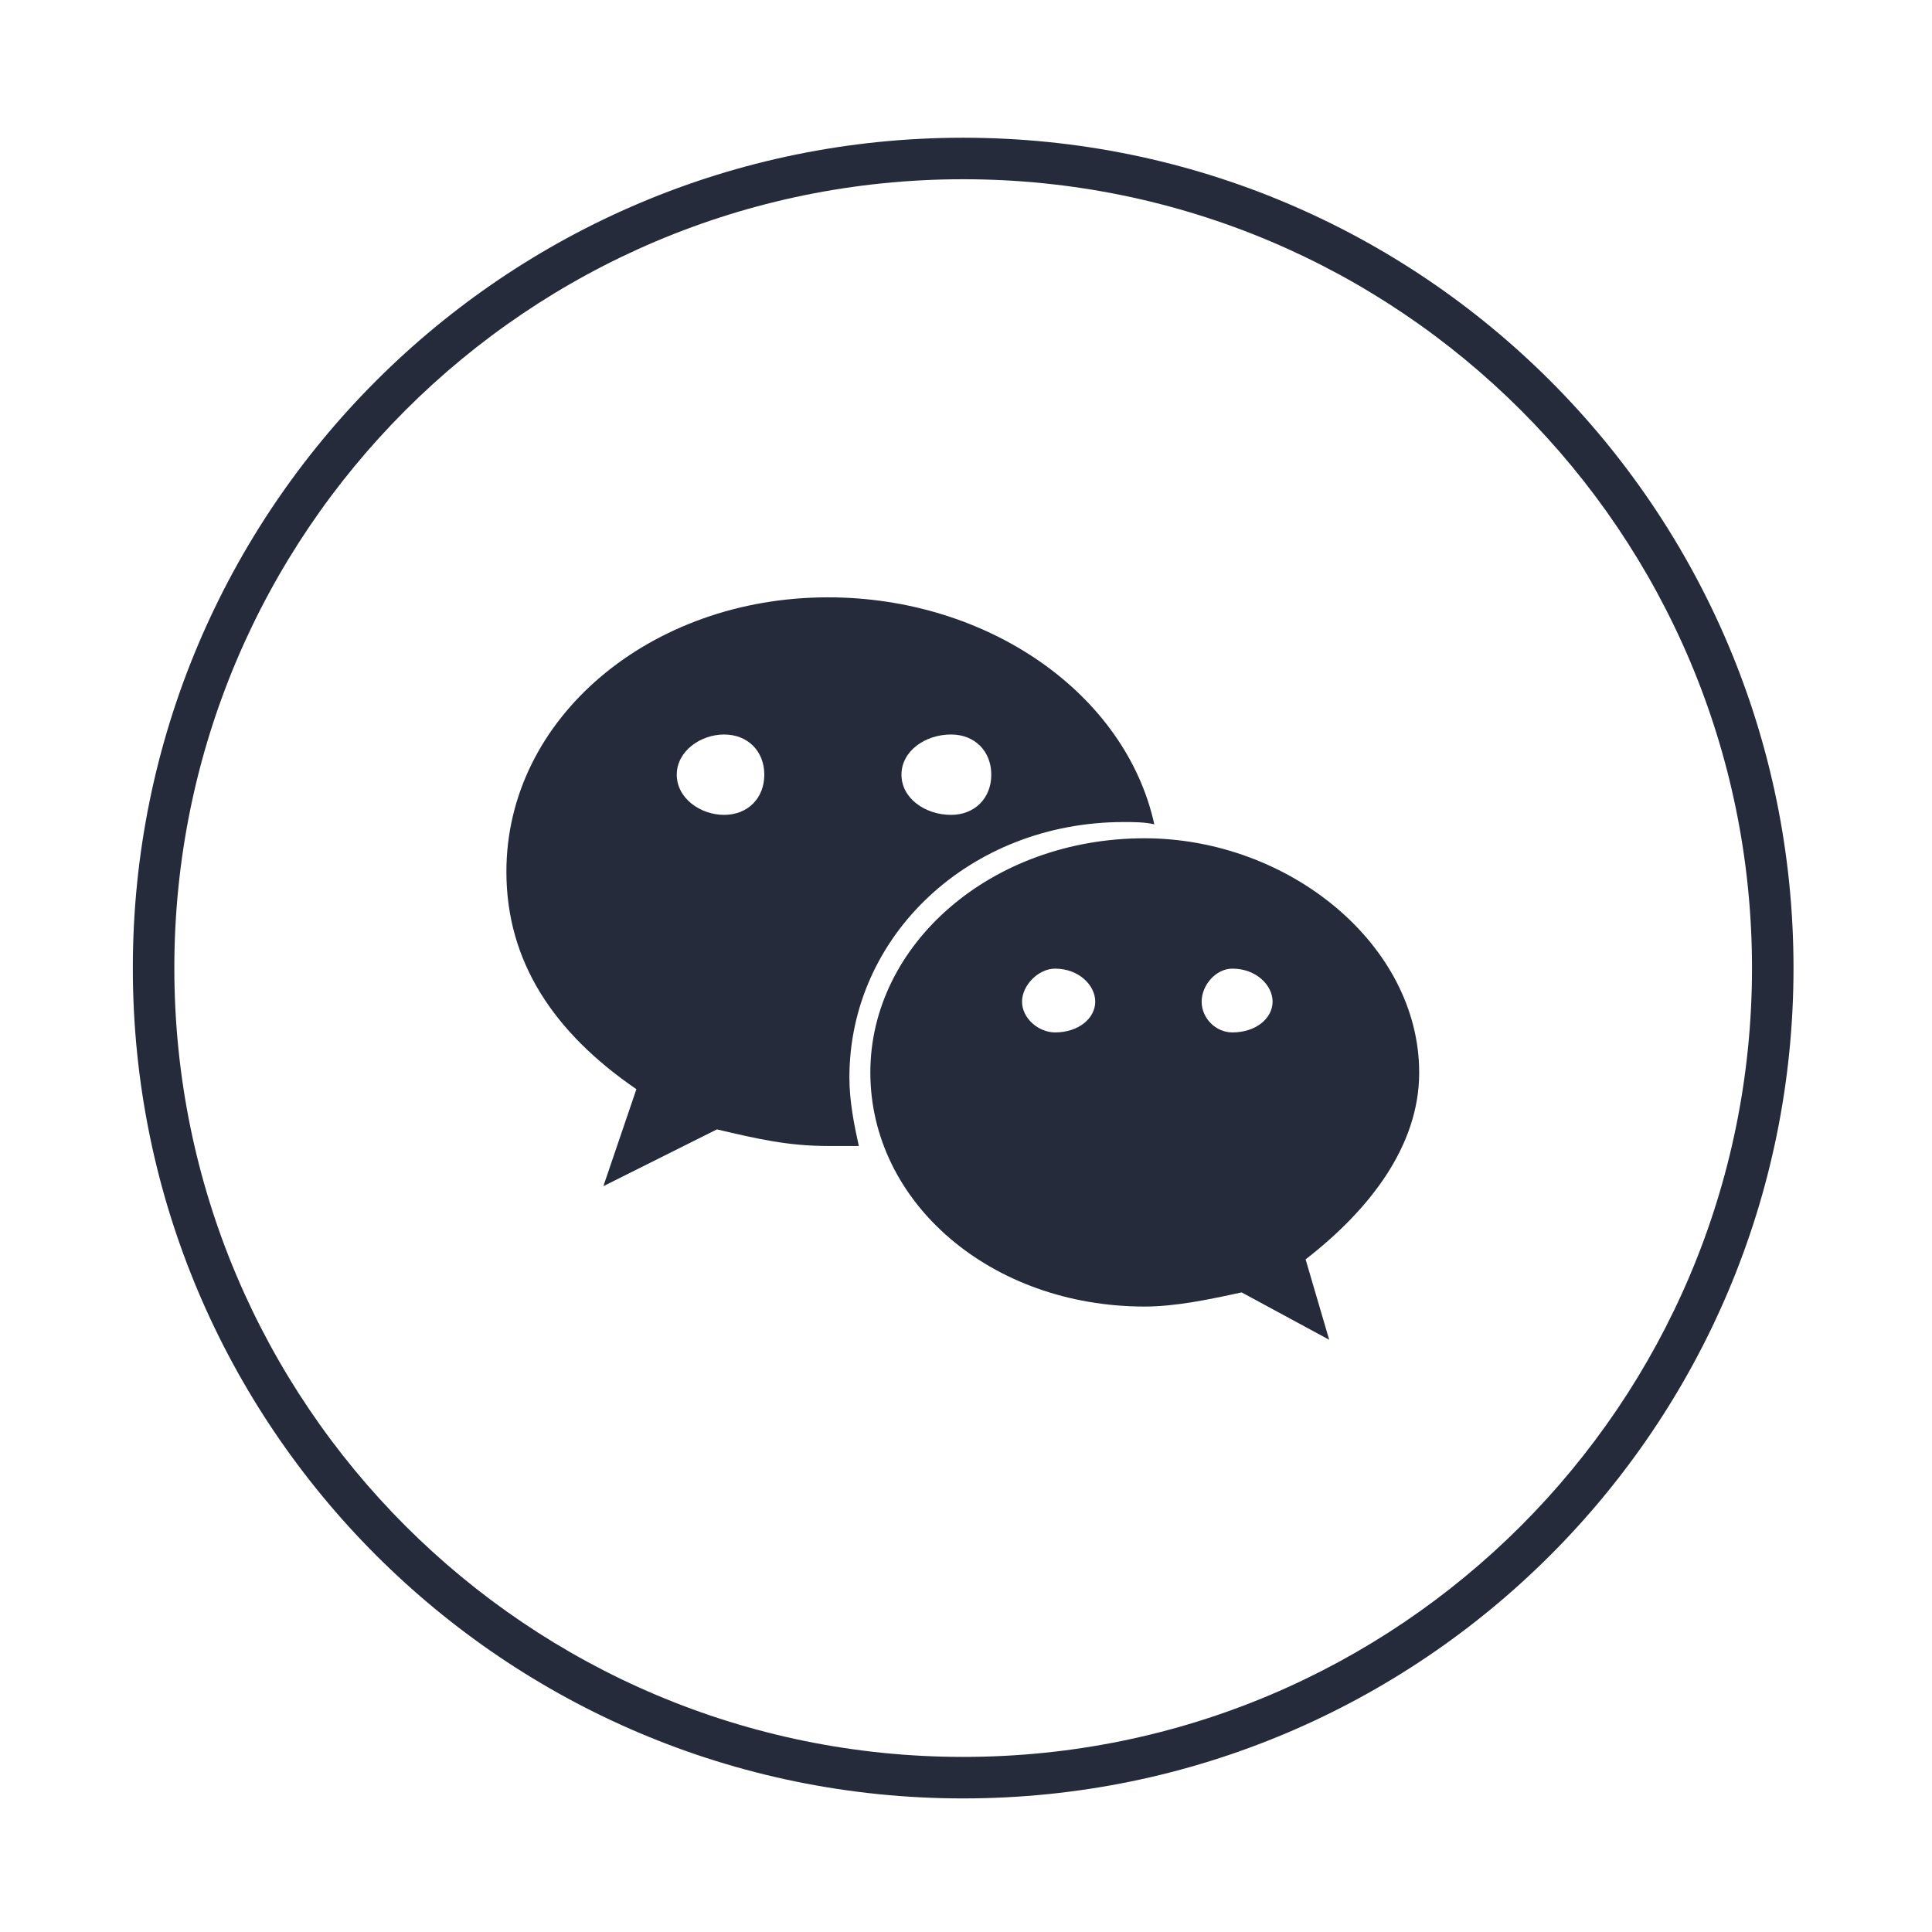
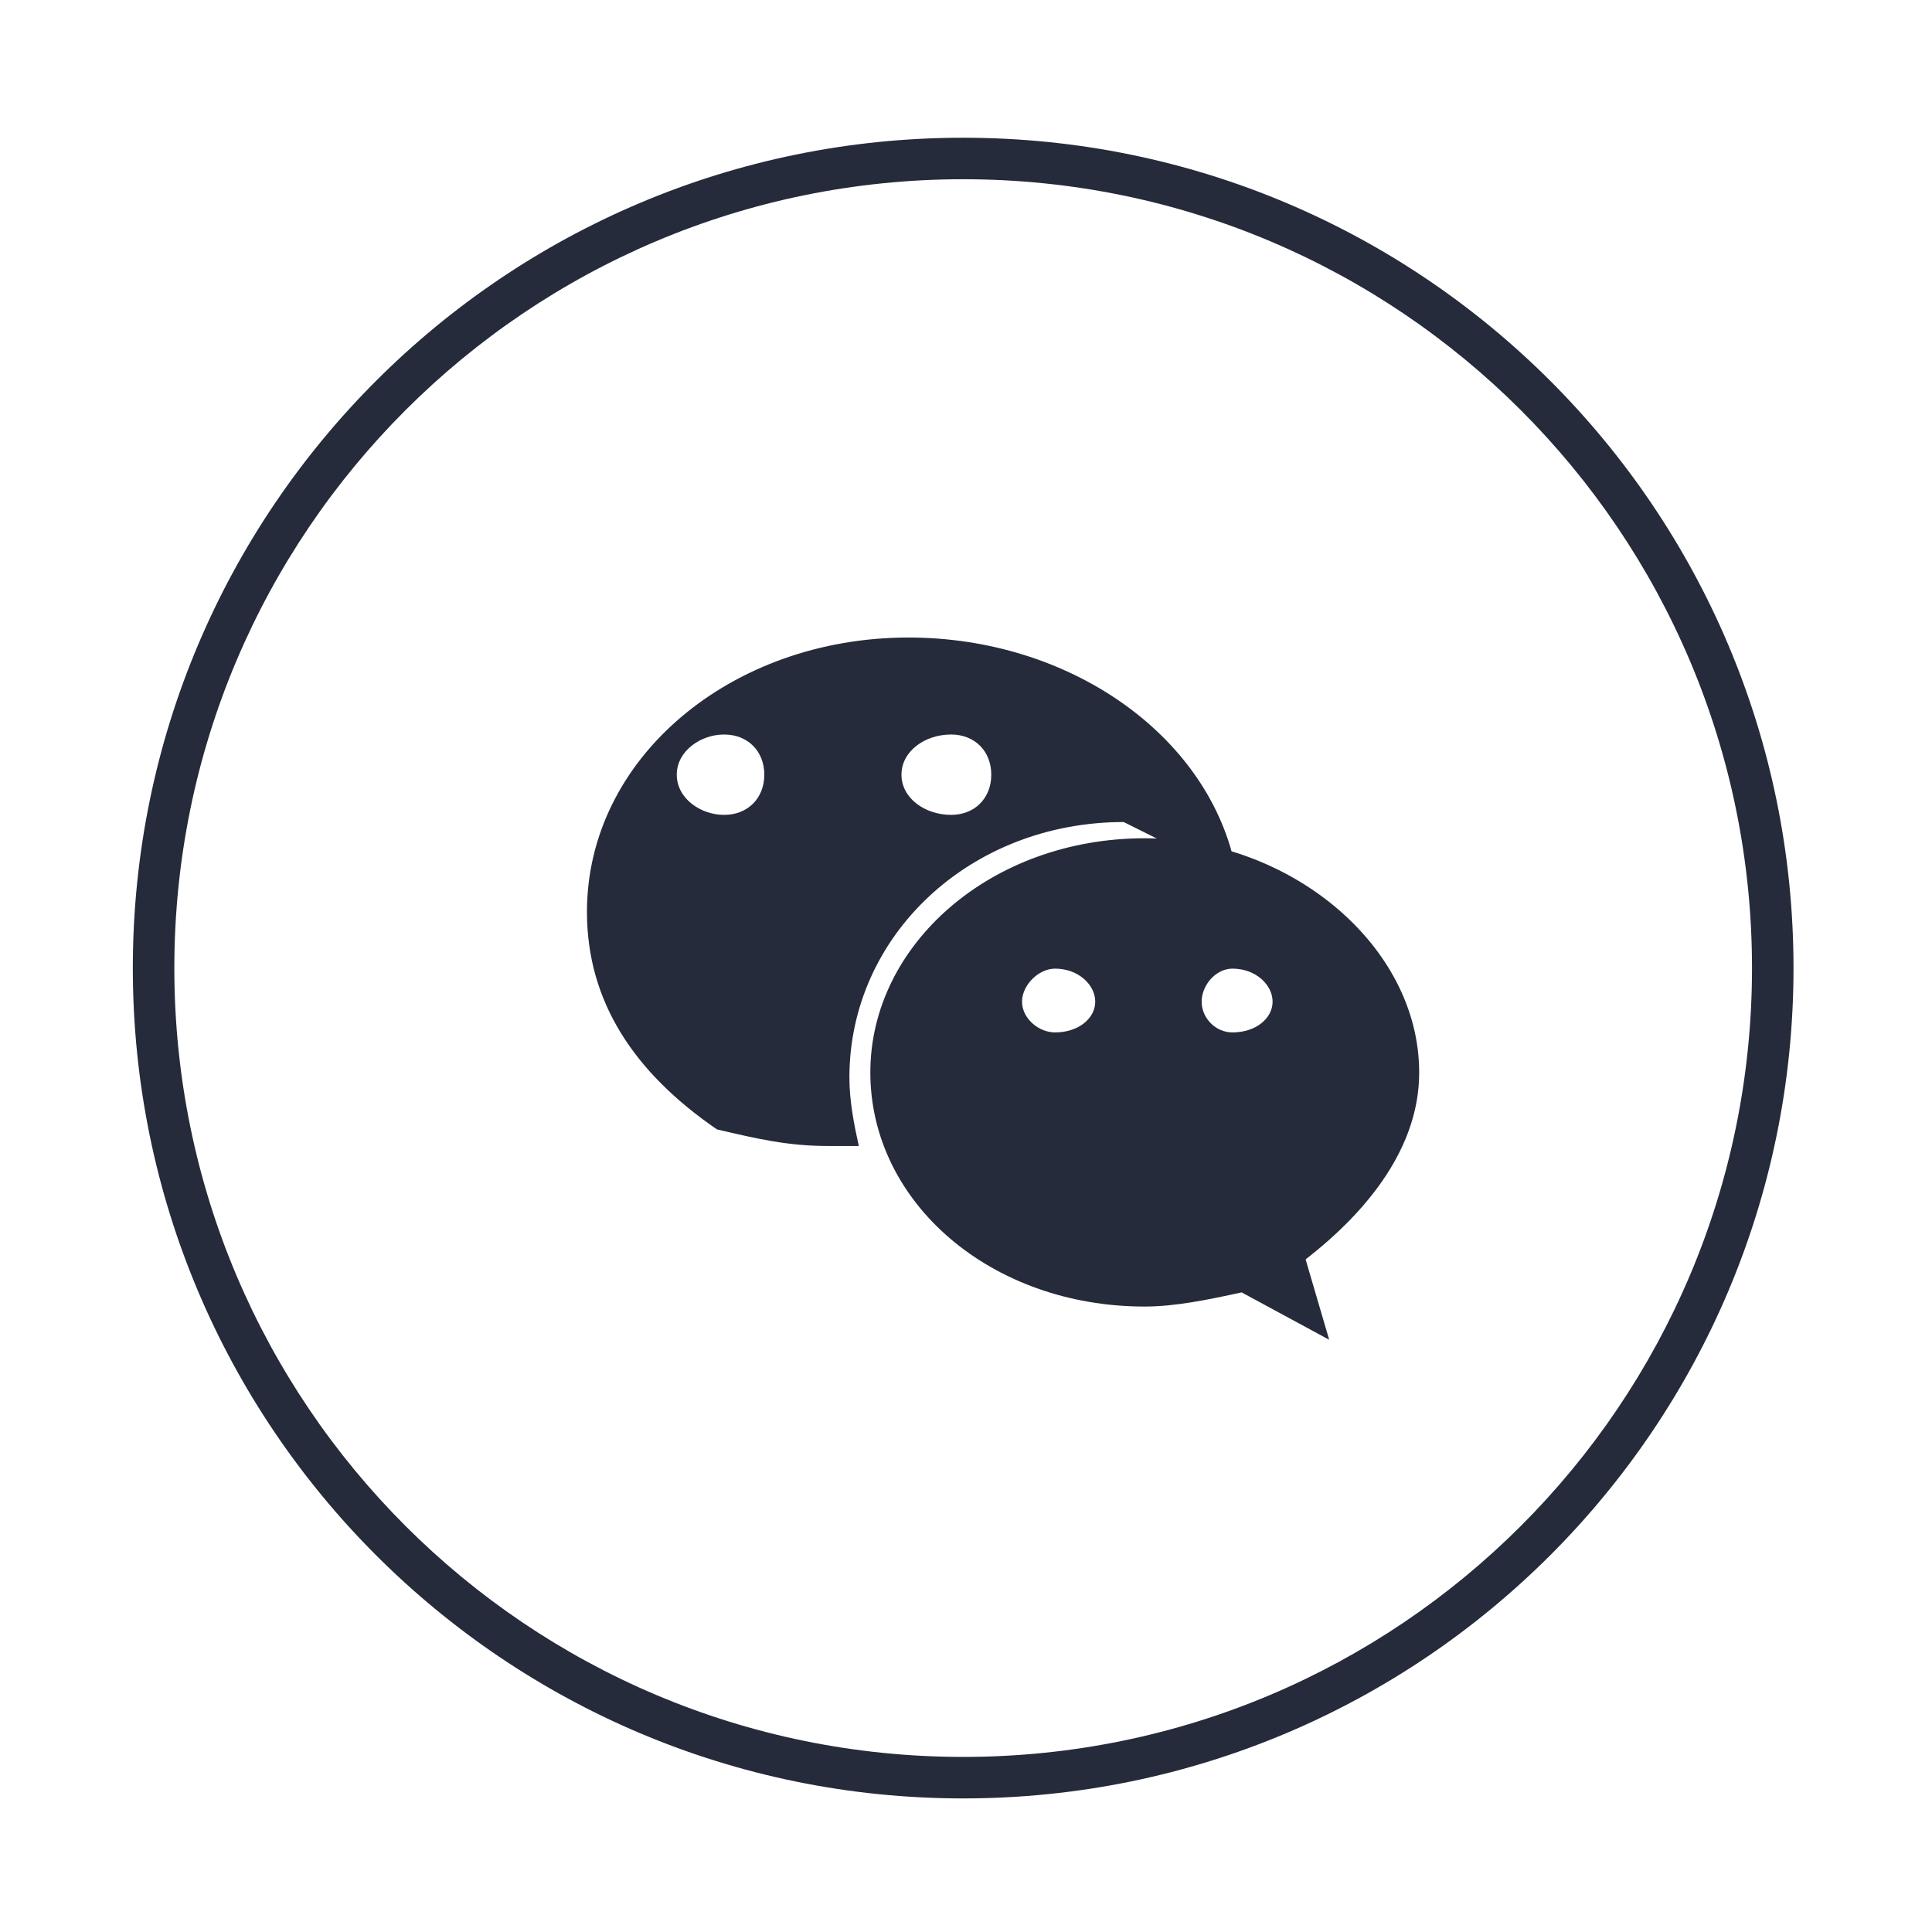
<svg xmlns="http://www.w3.org/2000/svg" t="1752035736523" class="icon" viewBox="0 0 1024 1024" version="1.1" p-id="5707" width="200" height="200">
-   <path d="M504.1 389.3c-13.8 0-26.3 8.8-26.3 21.3s12.5 21.3 26.3 21.3c12.5 0 21.3-8.8 21.3-21.3s-8.8-21.3-21.3-21.3z m-120.3 42.6c12.5 0 21.3-8.8 21.3-21.3s-8.8-21.3-21.3-21.3-25.1 8.8-25.1 21.3 12.5 21.3 25.1 21.3z m211.8 3.8c-81.5 0-145.4 60.2-145.4 135.4 0 12.5 2.5 25.1 5 36.3h-16.3c-21.3 0-37.6-3.8-58.9-8.8l-60.2 30.1 17.5-51.4c-43.9-30.1-68.9-67.7-68.9-115.3 0-81.5 76.4-145.4 170.4-145.4 85.2 0 157.9 51.4 173 120.3-5-1.2-11.2-1.2-16.2-1.2z m-36.4 111.5c12.5 0 21.3-7.5 21.3-16.3s-8.8-17.5-21.3-17.5c-8.8 0-17.5 8.8-17.5 17.5 0 8.8 8.7 16.3 17.5 16.3z m94 0c12.5 0 21.3-7.5 21.3-16.3s-8.8-17.5-21.3-17.5c-8.8 0-16.3 8.8-16.3 17.5 0 8.8 7.5 16.3 16.3 16.3z m99 21.3c0 38.9-26.3 72.7-60.2 99l12.5 42.6-46.4-25.1c-17.5 3.8-35.1 7.5-51.4 7.5-81.5 0-145.4-55.1-145.4-124.1 0-67.7 63.9-124.1 145.4-124.1 76.6 0.1 145.5 56.5 145.5 124.2zM510.5 931.2c230.9 0 418.1-187.2 418.1-418.1S741.4 95 510.5 95 92.4 282.2 92.4 513.1s187.2 418.1 418.1 418.1z m0 22c-243 0-440.1-197-440.1-440.1S267.4 73 510.5 73s440.1 197 440.1 440.1-197.1 440.1-440.1 440.1z" p-id="5708" fill="#252b3a" />
+   <path d="M504.1 389.3c-13.8 0-26.3 8.8-26.3 21.3s12.5 21.3 26.3 21.3c12.5 0 21.3-8.8 21.3-21.3s-8.8-21.3-21.3-21.3z m-120.3 42.6c12.5 0 21.3-8.8 21.3-21.3s-8.8-21.3-21.3-21.3-25.1 8.8-25.1 21.3 12.5 21.3 25.1 21.3z m211.8 3.8c-81.5 0-145.4 60.2-145.4 135.4 0 12.5 2.5 25.1 5 36.3h-16.3c-21.3 0-37.6-3.8-58.9-8.8c-43.9-30.1-68.9-67.7-68.9-115.3 0-81.5 76.4-145.4 170.4-145.4 85.2 0 157.9 51.4 173 120.3-5-1.2-11.2-1.2-16.2-1.2z m-36.4 111.5c12.5 0 21.3-7.5 21.3-16.3s-8.8-17.5-21.3-17.5c-8.8 0-17.5 8.8-17.5 17.5 0 8.8 8.7 16.3 17.5 16.3z m94 0c12.5 0 21.3-7.5 21.3-16.3s-8.8-17.5-21.3-17.5c-8.8 0-16.3 8.8-16.3 17.5 0 8.8 7.5 16.3 16.3 16.3z m99 21.3c0 38.9-26.3 72.7-60.2 99l12.5 42.6-46.4-25.1c-17.5 3.8-35.1 7.5-51.4 7.5-81.5 0-145.4-55.1-145.4-124.1 0-67.7 63.9-124.1 145.4-124.1 76.6 0.1 145.5 56.5 145.5 124.2zM510.5 931.2c230.9 0 418.1-187.2 418.1-418.1S741.4 95 510.5 95 92.4 282.2 92.4 513.1s187.2 418.1 418.1 418.1z m0 22c-243 0-440.1-197-440.1-440.1S267.4 73 510.5 73s440.1 197 440.1 440.1-197.1 440.1-440.1 440.1z" p-id="5708" fill="#252b3a" />
</svg>